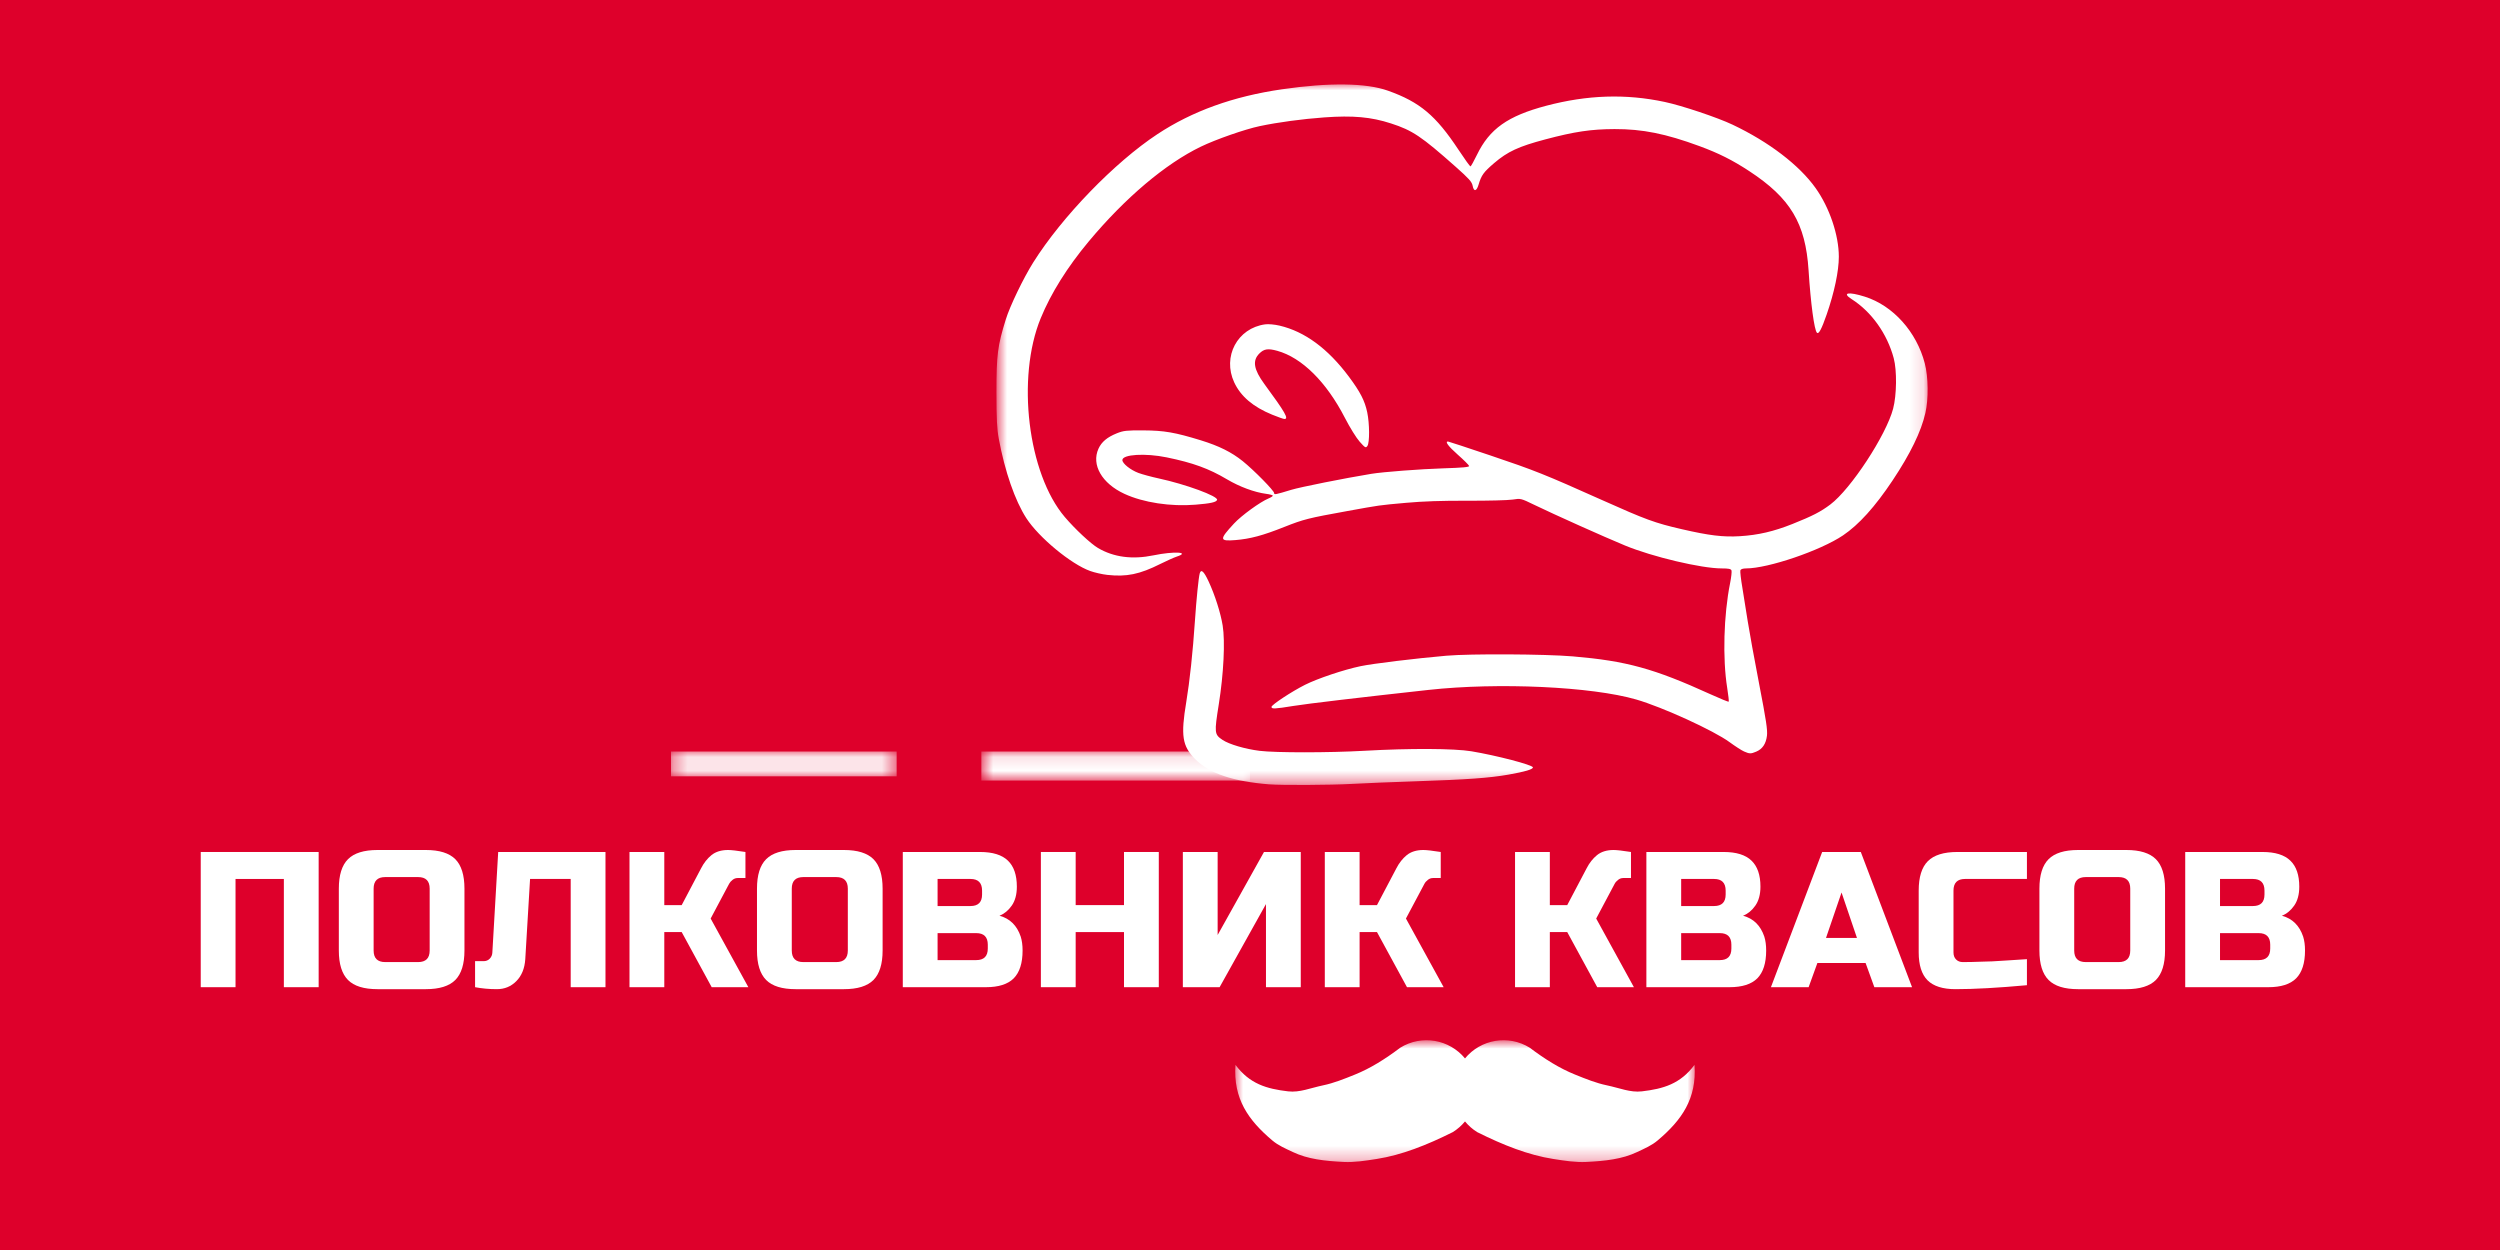
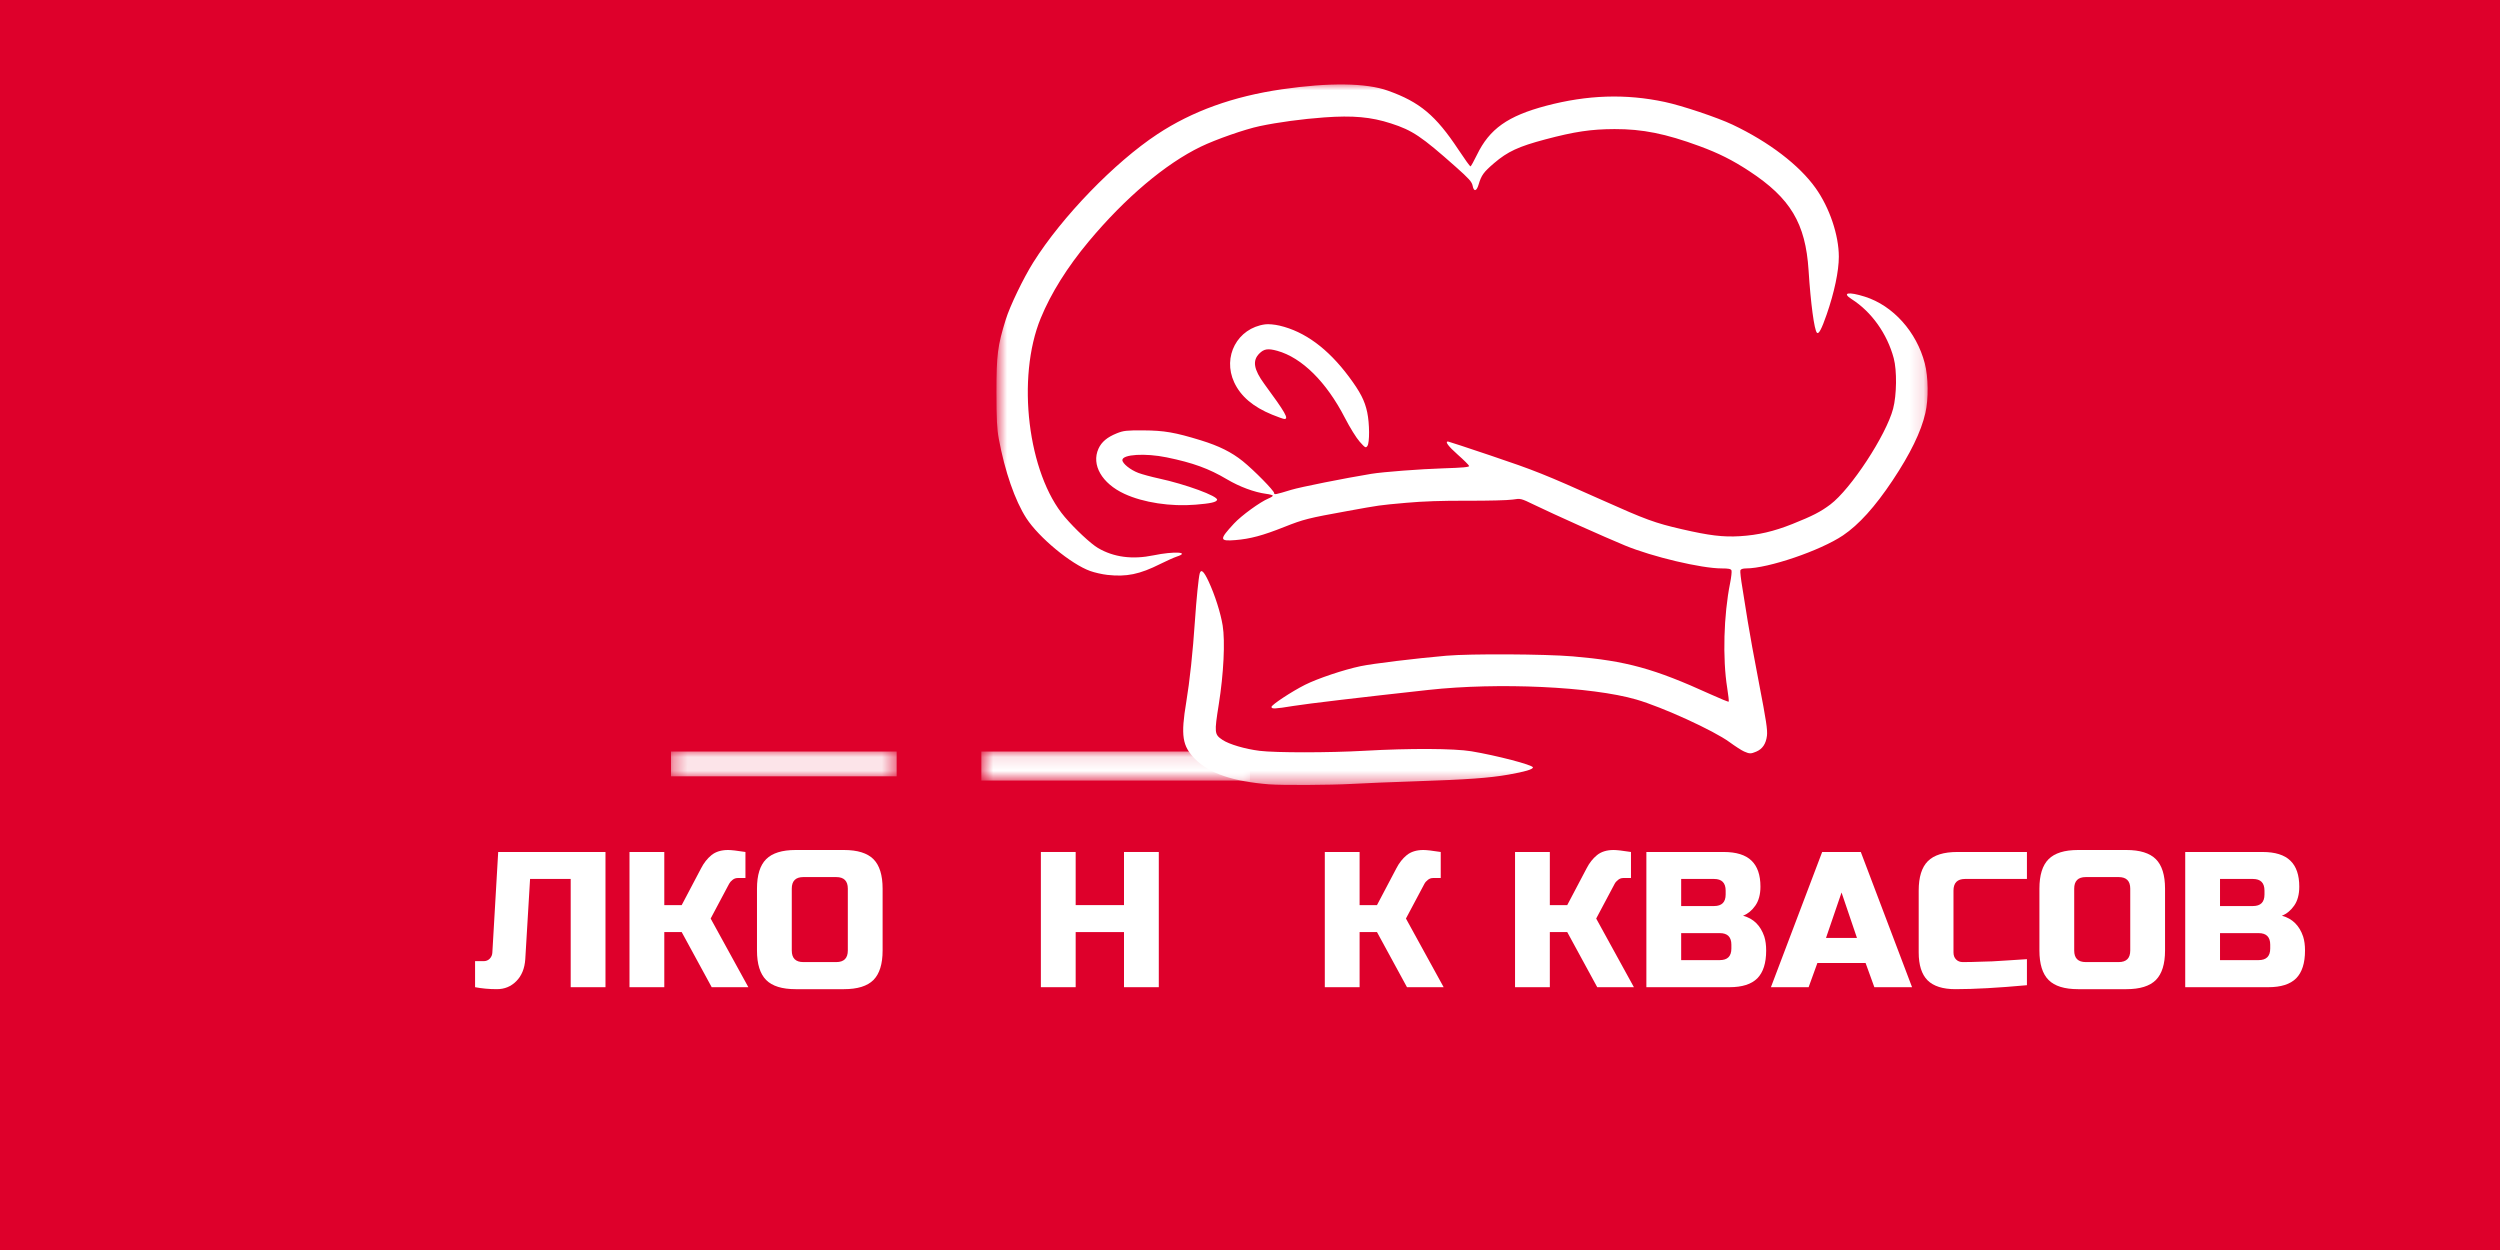
<svg xmlns="http://www.w3.org/2000/svg" width="180" height="90" viewBox="0 0 180 90" fill="none">
  <rect width="180" height="90" fill="#DE002B" />
  <mask id="mask0_53_2816" style="mask-type:luminance" maskUnits="userSpaceOnUse" x="88" y="74" width="35" height="10">
-     <path d="M88.8 74.88H122.167V83.752H88.8V74.88Z" fill="white" />
-   </mask>
+     </mask>
  <g mask="url(#mask0_53_2816)">
    <path fill-rule="evenodd" clip-rule="evenodd" d="M105.48 76.206C104.357 74.835 102.362 74.477 100.815 75.437C99.731 76.256 98.656 76.926 97.563 77.366C96.761 77.691 96.024 77.985 95.276 78.141C94.335 78.339 93.577 78.675 92.746 78.578C91.2 78.397 89.977 78.043 88.955 76.672C88.783 79.11 89.882 80.651 91.597 82.104C92.043 82.481 92.533 82.684 93.088 82.948C94.164 83.462 95.386 83.591 96.738 83.661C97.513 83.7 98.3 83.574 99.127 83.445C100.912 83.166 102.731 82.448 104.602 81.512C104.943 81.3 105.238 81.037 105.48 80.743C105.722 81.037 106.016 81.3 106.357 81.512C108.228 82.448 110.047 83.166 111.832 83.445C112.657 83.574 113.445 83.7 114.221 83.661C115.573 83.591 116.795 83.462 117.872 82.948C118.427 82.684 118.916 82.481 119.36 82.104C121.078 80.651 122.177 79.11 122.004 76.672C120.982 78.043 119.76 78.397 118.213 78.578C117.382 78.675 116.625 78.339 115.682 78.141C114.935 77.985 114.198 77.691 113.396 77.366C112.303 76.926 111.228 76.256 110.143 75.437C108.598 74.477 106.603 74.835 105.48 76.206Z" fill="white" />
  </g>
  <mask id="mask1_53_2816" style="mask-type:luminance" maskUnits="userSpaceOnUse" x="71" y="5" width="68" height="52">
    <path d="M71.739 5.944H138.879V56.569H71.739V5.944Z" fill="white" />
  </mask>
  <g mask="url(#mask1_53_2816)">
    <path d="M91.404 56.475C88.761 56.265 87.068 55.688 86.042 54.645C85.121 53.711 85.007 52.972 85.412 50.539C85.659 49.046 85.885 46.948 86.036 44.685C86.139 43.155 86.301 41.554 86.381 41.282C86.477 40.95 86.678 41.13 87.015 41.854C87.473 42.833 87.887 44.136 88.033 45.043C88.217 46.185 88.103 48.514 87.752 50.713C87.424 52.778 87.433 52.877 88.022 53.273C88.489 53.587 89.65 53.931 90.692 54.06C91.849 54.203 95.681 54.201 98.245 54.056C101.499 53.871 104.702 53.886 105.938 54.092C107.751 54.394 110.361 55.076 110.37 55.251C110.376 55.391 109.806 55.562 108.615 55.772C107.224 56.016 105.645 56.13 101.948 56.252C100.277 56.308 98.183 56.392 97.294 56.443C95.805 56.526 92.297 56.544 91.404 56.473V56.475ZM125.573 54.107C125.4 54.032 124.929 53.728 124.528 53.434C123.388 52.597 119.704 50.914 117.814 50.366C114.6 49.434 107.869 49.123 102.851 49.674C97.86 50.222 94.135 50.664 93.115 50.829C91.779 51.047 91.545 51.056 91.547 50.897C91.549 50.747 93.008 49.785 93.96 49.307C94.86 48.853 96.761 48.216 97.954 47.966C98.852 47.777 101.927 47.404 104.134 47.212C105.893 47.061 111.225 47.089 113.237 47.259C117.105 47.587 119.085 48.133 123.161 49.989C123.855 50.304 124.442 50.544 124.466 50.52C124.491 50.496 124.442 50.051 124.359 49.532C124.02 47.415 124.106 44.278 124.566 41.992C124.652 41.565 124.697 41.149 124.667 41.07C124.624 40.959 124.455 40.926 123.96 40.926C122.498 40.926 118.974 40.091 117.004 39.278C115.509 38.661 111.879 37.033 110.473 36.351C109.496 35.878 109.496 35.878 108.906 35.97C108.579 36.021 107.117 36.058 105.653 36.053C103.851 36.045 102.428 36.094 101.235 36.203C99.236 36.384 99.413 36.36 97.009 36.795C94.191 37.305 93.863 37.388 92.473 37.939C90.909 38.561 90.025 38.797 88.954 38.886C87.788 38.979 87.776 38.854 88.847 37.697C89.378 37.121 90.731 36.139 91.333 35.889C91.502 35.82 91.641 35.73 91.641 35.691C91.641 35.651 91.423 35.589 91.157 35.556C90.315 35.443 89.248 35.047 88.343 34.511C87.034 33.735 85.898 33.322 84.004 32.931C82.463 32.614 80.811 32.713 80.811 33.126C80.811 33.371 81.392 33.836 81.968 34.052C82.247 34.155 82.901 34.333 83.424 34.446C85.374 34.867 87.718 35.728 87.63 35.992C87.576 36.157 87.173 36.248 86.083 36.337C84.291 36.487 82.316 36.186 80.959 35.557C79.335 34.806 78.564 33.467 79.09 32.306C79.313 31.817 79.714 31.479 80.406 31.2C80.895 31.005 81.103 30.981 82.331 30.988C83.82 30.996 84.602 31.131 86.464 31.704C87.773 32.108 88.665 32.552 89.479 33.204C90.283 33.853 91.736 35.327 91.736 35.499C91.736 35.634 91.823 35.617 92.972 35.267C93.608 35.072 96.799 34.434 98.728 34.117C99.576 33.977 102.268 33.773 103.924 33.72C105.308 33.677 105.797 33.632 105.776 33.549C105.761 33.486 105.396 33.122 104.964 32.741C104.276 32.13 104.019 31.787 104.254 31.787C104.293 31.787 105.671 32.241 107.318 32.796C110.511 33.872 111.203 34.149 115.343 36.002C118.504 37.417 119.154 37.656 121.091 38.102C123.071 38.559 124.061 38.679 125.271 38.606C126.587 38.526 127.706 38.265 129.056 37.727C130.513 37.144 131.089 36.847 131.786 36.322C133.26 35.212 135.797 31.343 136.303 29.432C136.564 28.448 136.586 26.677 136.348 25.791C135.878 24.032 134.749 22.449 133.322 21.54C132.591 21.075 133.078 20.985 134.274 21.362C136.298 22.003 137.991 23.887 138.583 26.156C138.842 27.15 138.861 28.719 138.626 29.741C138.319 31.084 137.548 32.666 136.264 34.596C135 36.491 133.838 37.779 132.694 38.55C131.066 39.645 127.314 40.924 125.719 40.926C125.498 40.926 125.34 40.976 125.308 41.059C125.28 41.134 125.344 41.7 125.451 42.321C125.556 42.941 125.73 44.027 125.837 44.734C125.946 45.439 126.315 47.469 126.658 49.243C127.164 51.857 127.271 52.566 127.221 52.974C127.148 53.559 126.896 53.932 126.444 54.12C126.06 54.281 125.97 54.281 125.573 54.107ZM79.725 41.392C79.361 41.351 78.806 41.226 78.49 41.111C77.111 40.616 74.792 38.696 73.896 37.309C73.08 36.047 72.347 33.934 71.914 31.598C71.781 30.879 71.745 30.178 71.745 28.217C71.745 25.541 71.829 24.889 72.415 23.004C72.716 22.031 73.684 20.025 74.398 18.889C76.465 15.604 80.246 11.696 83.329 9.662C85.845 8.001 88.793 6.939 92.306 6.428C95.708 5.933 98.37 5.968 99.943 6.533C102.227 7.348 103.376 8.312 105.006 10.774C105.446 11.441 105.838 11.985 105.874 11.983C105.909 11.979 106.119 11.604 106.341 11.147C107.244 9.279 108.561 8.348 111.323 7.616C114.296 6.831 117.051 6.741 119.856 7.339C121.101 7.603 123.662 8.462 124.744 8.976C127.361 10.217 129.546 11.886 130.725 13.543C131.726 14.949 132.396 16.927 132.396 18.486C132.396 19.519 132.071 21.056 131.52 22.644C131.154 23.7 130.948 24.086 130.819 23.957C130.628 23.766 130.369 21.844 130.217 19.461C129.999 16.078 128.914 14.265 125.938 12.315C124.734 11.526 123.754 11.034 122.357 10.519C119.927 9.624 118.253 9.289 116.246 9.294C114.557 9.3 113.374 9.476 111.259 10.037C109.333 10.549 108.551 10.911 107.574 11.747C106.819 12.394 106.659 12.613 106.457 13.296C106.311 13.787 106.112 13.821 106.028 13.367C105.975 13.093 105.763 12.855 104.811 12.011C102.341 9.819 101.696 9.386 100.155 8.888C98.715 8.421 97.419 8.303 95.344 8.453C93.765 8.567 92.016 8.803 90.692 9.083C89.64 9.304 87.549 10.035 86.464 10.558C83.906 11.794 81.008 14.246 78.381 17.394C76.845 19.236 75.671 21.111 74.933 22.909C73.168 27.199 74.004 34.104 76.667 37.228C77.409 38.098 78.54 39.154 79.058 39.458C80.192 40.123 81.533 40.299 83.059 39.983C84.519 39.681 85.738 39.746 84.73 40.074C84.534 40.138 84.006 40.374 83.554 40.599C82.052 41.353 81.113 41.546 79.725 41.392ZM97.9 31.806C97.661 31.541 97.189 30.778 96.835 30.09C95.503 27.501 93.737 25.749 91.96 25.258C91.29 25.074 91.009 25.117 90.669 25.457C90.161 25.965 90.268 26.602 91.033 27.647C92.548 29.709 92.813 30.172 92.473 30.167C92.408 30.167 92.012 30.026 91.594 29.856C90.227 29.299 89.335 28.539 88.866 27.538C87.998 25.678 89.093 23.623 91.091 23.353C91.326 23.321 91.766 23.361 92.128 23.445C93.945 23.871 95.61 25.097 97.121 27.122C97.939 28.221 98.263 28.849 98.439 29.681C98.612 30.495 98.62 31.883 98.451 32.111C98.336 32.271 98.293 32.246 97.9 31.806Z" fill="white" />
  </g>
  <mask id="mask2_53_2816" style="mask-type:luminance" maskUnits="userSpaceOnUse" x="48" y="54" width="17" height="2">
    <path d="M48.312 54.109H64.558V55.896H48.312V54.109Z" fill="white" />
  </mask>
  <g mask="url(#mask2_53_2816)">
    <path d="M48.312 54.109H64.56V55.896H48.312V54.109Z" fill="white" />
  </g>
-   <path d="M22.943 71.078H20.438V63.285H16.958V71.078H14.453V61.343H22.943V71.078Z" fill="white" />
-   <path d="M30.936 63.983C30.936 63.428 30.659 63.15 30.104 63.15H27.734C27.179 63.15 26.901 63.428 26.901 63.983V68.438C26.901 68.993 27.179 69.27 27.734 69.27H30.104C30.659 69.27 30.936 68.993 30.936 68.438V63.983ZM33.441 68.438C33.441 69.409 33.22 70.116 32.782 70.56C32.341 71.001 31.634 71.22 30.659 71.22H27.179C26.204 71.22 25.495 71.001 25.056 70.56C24.616 70.116 24.396 69.409 24.396 68.438V63.983C24.396 63.008 24.616 62.301 25.056 61.86C25.495 61.421 26.204 61.2 27.179 61.2H30.659C31.634 61.2 32.341 61.421 32.782 61.86C33.22 62.301 33.441 63.008 33.441 63.983V68.438Z" fill="white" />
  <path d="M37.82 69.06C37.775 69.731 37.559 70.258 37.175 70.643C36.794 71.029 36.328 71.22 35.773 71.22C35.218 71.22 34.694 71.171 34.205 71.078V69.203H34.828C35.002 69.203 35.146 69.143 35.263 69.023C35.383 68.899 35.444 68.749 35.45 68.573L35.87 61.343H43.595V71.078H41.09V63.285H38.165L37.82 69.06Z" fill="white" />
  <path d="M52.419 61.2C52.654 61.2 53.072 61.249 53.672 61.343V63.218H53.117C52.976 63.218 52.85 63.263 52.742 63.353C52.631 63.439 52.549 63.533 52.494 63.638L51.167 66.135L53.882 71.078H51.242L49.082 67.11H47.829V71.078H45.324V61.343H47.829V65.168H49.082L50.477 62.52C50.675 62.13 50.927 61.813 51.227 61.568C51.531 61.324 51.928 61.2 52.419 61.2Z" fill="white" />
  <path d="M61.043 63.983C61.043 63.428 60.765 63.15 60.21 63.15H57.84C57.285 63.15 57.008 63.428 57.008 63.983V68.438C57.008 68.993 57.285 69.27 57.84 69.27H60.21C60.765 69.27 61.043 68.993 61.043 68.438V63.983ZM63.548 68.438C63.548 69.409 63.327 70.116 62.888 70.56C62.447 71.001 61.74 71.22 60.765 71.22H57.285C56.31 71.22 55.602 71.001 55.163 70.56C54.722 70.116 54.503 69.409 54.503 68.438V63.983C54.503 63.008 54.722 62.301 55.163 61.86C55.602 61.421 56.31 61.2 57.285 61.2H60.765C61.74 61.2 62.447 61.421 62.888 61.86C63.327 62.301 63.548 63.008 63.548 63.983V68.438Z" fill="white" />
-   <path d="M65.001 61.343H70.566C71.475 61.343 72.143 61.551 72.569 61.965C72.998 62.376 73.213 63 73.213 63.84C73.213 64.401 73.09 64.856 72.846 65.205C72.606 65.55 72.31 65.794 71.961 65.933C72.711 66.133 73.221 66.634 73.491 67.433C73.581 67.718 73.626 68.053 73.626 68.438C73.626 69.343 73.412 70.011 72.989 70.44C72.563 70.866 71.895 71.078 70.986 71.078H65.001V61.343ZM71.121 68.018C71.121 67.463 70.844 67.185 70.288 67.185H67.506V69.128H70.288C70.844 69.128 71.121 68.85 71.121 68.295V68.018ZM70.709 64.125C70.709 63.566 70.431 63.285 69.876 63.285H67.506V65.235H69.876C70.431 65.235 70.709 64.958 70.709 64.403V64.125Z" fill="white" />
  <path d="M83.433 71.078H80.928V67.11H77.448V71.078H74.943V61.343H77.448V65.168H80.928V61.343H83.433V71.078Z" fill="white" />
-   <path d="M93.655 71.078H91.15V65.093L87.812 71.078H85.165V61.343H87.67V67.32L91.007 61.343H93.655V71.078Z" fill="white" />
  <path d="M102.481 61.2C102.715 61.2 103.133 61.249 103.733 61.343V63.218H103.178C103.038 63.218 102.912 63.263 102.803 63.353C102.693 63.439 102.61 63.533 102.556 63.638L101.228 66.135L103.943 71.078H101.303L99.143 67.11H97.891V71.078H95.386V61.343H97.891V65.168H99.143L100.538 62.52C100.737 62.13 100.988 61.813 101.288 61.568C101.592 61.324 101.989 61.2 102.481 61.2Z" fill="white" />
  <path d="M116.178 61.2C116.412 61.2 116.831 61.249 117.431 61.343V63.218H116.876C116.735 63.218 116.609 63.263 116.501 63.353C116.39 63.439 116.307 63.533 116.253 63.638L114.926 66.135L117.641 71.078H115.001L112.841 67.11H111.588V71.078H109.083V61.343H111.588V65.168H112.841L114.236 62.52C114.434 62.13 114.686 61.813 114.986 61.568C115.289 61.324 115.687 61.2 116.178 61.2Z" fill="white" />
  <path d="M118.539 61.343H124.104C125.013 61.343 125.681 61.551 126.107 61.965C126.536 62.376 126.752 63 126.752 63.84C126.752 64.401 126.628 64.856 126.384 65.205C126.144 65.55 125.848 65.794 125.499 65.933C126.249 66.133 126.759 66.634 127.029 67.433C127.119 67.718 127.164 68.053 127.164 68.438C127.164 69.343 126.95 70.011 126.527 70.44C126.101 70.866 125.433 71.078 124.524 71.078H118.539V61.343ZM124.659 68.018C124.659 67.463 124.382 67.185 123.827 67.185H121.044V69.128H123.827C124.382 69.128 124.659 68.85 124.659 68.295V68.018ZM124.247 64.125C124.247 63.566 123.969 63.285 123.414 63.285H121.044V65.235H123.414C123.969 65.235 124.247 64.958 124.247 64.403V64.125Z" fill="white" />
  <path d="M130.221 71.078H127.506L131.196 61.343H133.978L137.668 71.078H134.953L134.323 69.338H130.851L130.221 71.078ZM131.473 67.53H133.701L132.591 64.26L131.473 67.53Z" fill="white" />
  <path d="M145.939 70.935C143.869 71.124 142.153 71.22 140.794 71.22C139.883 71.22 139.213 71.008 138.784 70.583C138.358 70.153 138.146 69.484 138.146 68.573V64.125C138.146 63.15 138.366 62.443 138.806 62.003C139.245 61.564 139.954 61.343 140.929 61.343H145.939V63.285H141.484C140.929 63.285 140.651 63.566 140.651 64.125V68.573C140.651 68.788 140.713 68.959 140.839 69.083C140.963 69.208 141.124 69.27 141.319 69.27C141.514 69.27 141.726 69.268 141.956 69.263C142.191 69.259 142.433 69.251 142.684 69.24C142.933 69.231 143.186 69.223 143.441 69.218C143.696 69.208 144.023 69.188 144.424 69.158C144.829 69.128 145.333 69.096 145.939 69.06V70.935Z" fill="white" />
  <path d="M153.378 63.983C153.378 63.428 153.1 63.15 152.545 63.15H150.175C149.62 63.15 149.343 63.428 149.343 63.983V68.438C149.343 68.993 149.62 69.27 150.175 69.27H152.545C153.1 69.27 153.378 68.993 153.378 68.438V63.983ZM155.883 68.438C155.883 69.409 155.662 70.116 155.223 70.56C154.782 71.001 154.075 71.22 153.1 71.22H149.62C148.645 71.22 147.937 71.001 147.498 70.56C147.057 70.116 146.838 69.409 146.838 68.438V63.983C146.838 63.008 147.057 62.301 147.498 61.86C147.937 61.421 148.645 61.2 149.62 61.2H153.1C154.075 61.2 154.782 61.421 155.223 61.86C155.662 62.301 155.883 63.008 155.883 63.983V68.438Z" fill="white" />
  <path d="M157.336 61.343H162.901C163.81 61.343 164.478 61.551 164.903 61.965C165.333 62.376 165.548 63 165.548 63.84C165.548 64.401 165.425 64.856 165.181 65.205C164.941 65.55 164.645 65.794 164.296 65.933C165.046 66.133 165.556 66.634 165.826 67.433C165.916 67.718 165.961 68.053 165.961 68.438C165.961 69.343 165.747 70.011 165.323 70.44C164.898 70.866 164.23 71.078 163.321 71.078H157.336V61.343ZM163.456 68.018C163.456 67.463 163.178 67.185 162.623 67.185H159.841V69.128H162.623C163.178 69.128 163.456 68.85 163.456 68.295V68.018ZM163.043 64.125C163.043 63.566 162.766 63.285 162.211 63.285H159.841V65.235H162.211C162.766 65.235 163.043 64.958 163.043 64.403V64.125Z" fill="white" />
  <mask id="mask3_53_2816" style="mask-type:luminance" maskUnits="userSpaceOnUse" x="70" y="54" width="20" height="3">
    <path d="M70.657 54.109H90V56.201H70.657V54.109Z" fill="white" />
  </mask>
  <g mask="url(#mask3_53_2816)">
    <path d="M70.657 54.109H89.998V56.201H70.657V54.109Z" fill="white" />
  </g>
</svg>